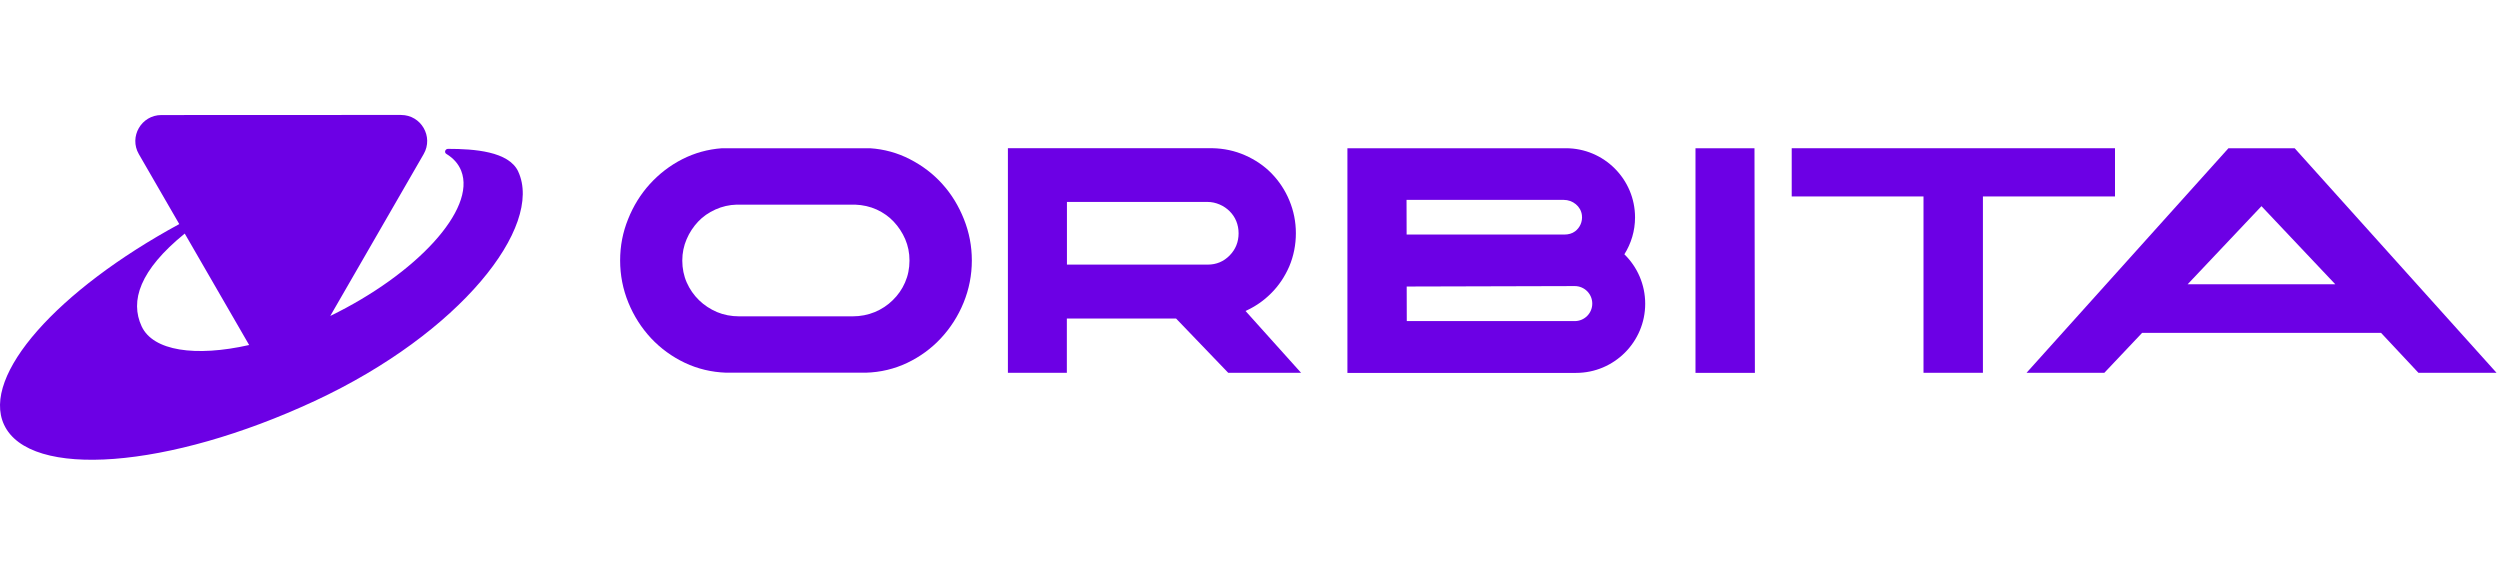
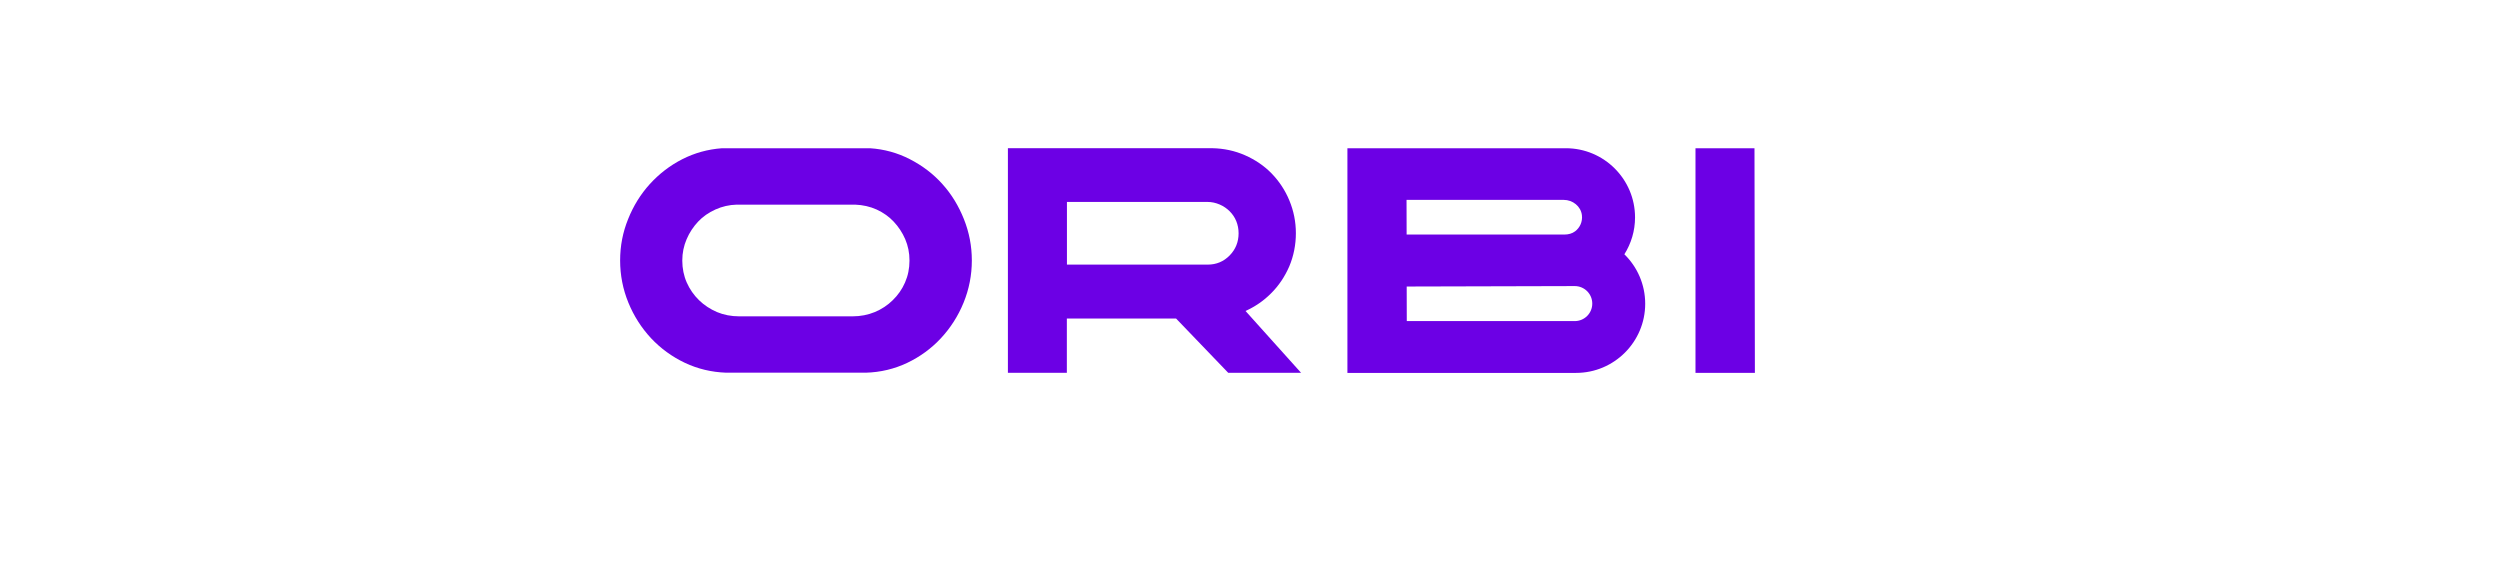
<svg xmlns="http://www.w3.org/2000/svg" width="174" height="40" viewBox="0 0 174 40" fill="none">
-   <path fill-rule="evenodd" clip-rule="evenodd" d="M27.915 8L11.235 8.007C9.837 8.007 8.965 9.519 9.664 10.728L12.477 15.596C4.011 20.192 -1.312 26.13 0.281 29.558C2.057 33.375 11.739 32.637 21.901 27.909C32.065 23.18 37.842 15.759 36.067 11.939H36.069C35.413 10.528 32.992 10.361 31.184 10.361C30.985 10.361 30.897 10.61 31.068 10.713C31.553 11.007 31.909 11.401 32.102 11.894C33.154 14.578 28.982 19.074 22.987 21.99L29.488 10.723C30.185 9.514 29.312 8.002 27.915 8.002L27.915 8ZM9.858 22.713C9.039 20.952 9.713 18.807 12.858 16.256L17.341 24.013C13.605 24.855 10.656 24.429 9.858 22.713Z" fill="#6C00E5" />
  <path fill-rule="evenodd" clip-rule="evenodd" d="M86.688 21.644L90.558 25.951L90.552 25.949H85.486L81.855 22.17H74.253V25.949H70.15V10.315H84.384C85.182 10.331 85.942 10.493 86.649 10.804C87.355 11.116 87.979 11.533 88.502 12.07C89.025 12.61 89.442 13.233 89.74 13.954C90.038 14.669 90.193 15.434 90.193 16.233C90.193 17.031 90.038 17.819 89.734 18.539C89.423 19.254 89 19.891 88.454 20.428C87.942 20.943 87.35 21.344 86.688 21.644ZM84.036 14.054H74.262L74.259 14.057V18.417H84.056C84.657 18.417 85.166 18.205 85.583 17.78C86 17.354 86.206 16.836 86.206 16.235C86.206 15.938 86.151 15.654 86.045 15.392C85.939 15.131 85.783 14.903 85.586 14.705C85.388 14.508 85.155 14.346 84.885 14.232C84.618 14.118 84.334 14.054 84.036 14.054Z" fill="#6C00E5" />
  <path fill-rule="evenodd" clip-rule="evenodd" d="M60.548 10.317C61.533 10.381 62.459 10.634 63.33 11.082C64.201 11.53 64.952 12.1 65.589 12.81C66.227 13.517 66.722 14.332 67.089 15.253C67.456 16.174 67.64 17.128 67.64 18.133C67.64 19.137 67.448 20.128 67.067 21.062C66.686 21.997 66.154 22.823 65.489 23.539C64.824 24.254 64.04 24.827 63.147 25.253C62.253 25.678 61.285 25.912 60.253 25.94H50.548C49.53 25.904 48.567 25.678 47.668 25.253C46.77 24.827 45.985 24.254 45.312 23.539C44.647 22.823 44.115 21.994 43.734 21.062C43.353 20.128 43.161 19.151 43.161 18.133C43.161 17.114 43.345 16.171 43.715 15.253C44.082 14.332 44.586 13.519 45.228 12.81C45.874 12.103 46.622 11.522 47.485 11.082C48.347 10.643 49.268 10.389 50.253 10.317H60.548ZM59.343 22.017C59.894 22.017 60.406 21.916 60.887 21.719C61.36 21.521 61.78 21.246 62.139 20.89C62.501 20.537 62.785 20.133 62.988 19.666C63.194 19.198 63.3 18.689 63.3 18.138C63.3 17.587 63.199 17.106 63.002 16.644C62.804 16.185 62.534 15.781 62.2 15.425C61.869 15.072 61.471 14.796 61.012 14.582C60.553 14.376 60.058 14.265 59.518 14.243H51.272C50.754 14.257 50.259 14.371 49.791 14.582C49.324 14.794 48.92 15.072 48.589 15.425C48.258 15.779 47.988 16.182 47.791 16.644C47.593 17.103 47.487 17.598 47.487 18.138C47.487 18.678 47.593 19.201 47.799 19.666C48.005 20.133 48.294 20.542 48.648 20.89C49.01 21.243 49.427 21.513 49.9 21.719C50.373 21.916 50.89 22.017 51.444 22.017H59.343Z" fill="#6C00E5" />
  <path d="M118.006 10.317V25.951H122.14L122.112 10.317H118.006Z" fill="#6C00E5" />
-   <path d="M138.011 13.673H147.204V10.317H124.703V13.673H133.876V25.946H138.011V13.673Z" fill="#6C00E5" />
-   <path fill-rule="evenodd" clip-rule="evenodd" d="M165.723 23.169H149.09L146.461 25.948H141.046L155.1 10.317H159.708L173.758 25.946H168.322L165.723 23.169ZM162.537 19.786L157.398 14.349L152.259 19.786H162.537Z" fill="#6C00E5" />
  <path fill-rule="evenodd" clip-rule="evenodd" d="M108.986 10.317C111.64 10.317 113.799 12.476 113.799 15.131C113.799 16.074 113.526 16.953 113.056 17.699C113.952 18.573 114.506 19.794 114.506 21.141C114.506 23.795 112.347 25.954 109.692 25.954H93.78V10.317H108.986ZM97.912 22.348H109.603C110.277 22.348 110.822 21.803 110.822 21.13C110.822 20.456 110.277 19.911 109.603 19.911L97.906 19.942L97.912 22.348ZM97.901 16.324H108.894C109.155 16.324 109.42 16.258 109.628 16.099C109.959 15.849 110.157 15.431 110.101 14.975C110.026 14.357 109.461 13.912 108.841 13.912H97.895L97.901 16.324Z" fill="#6C00E5" />
</svg>